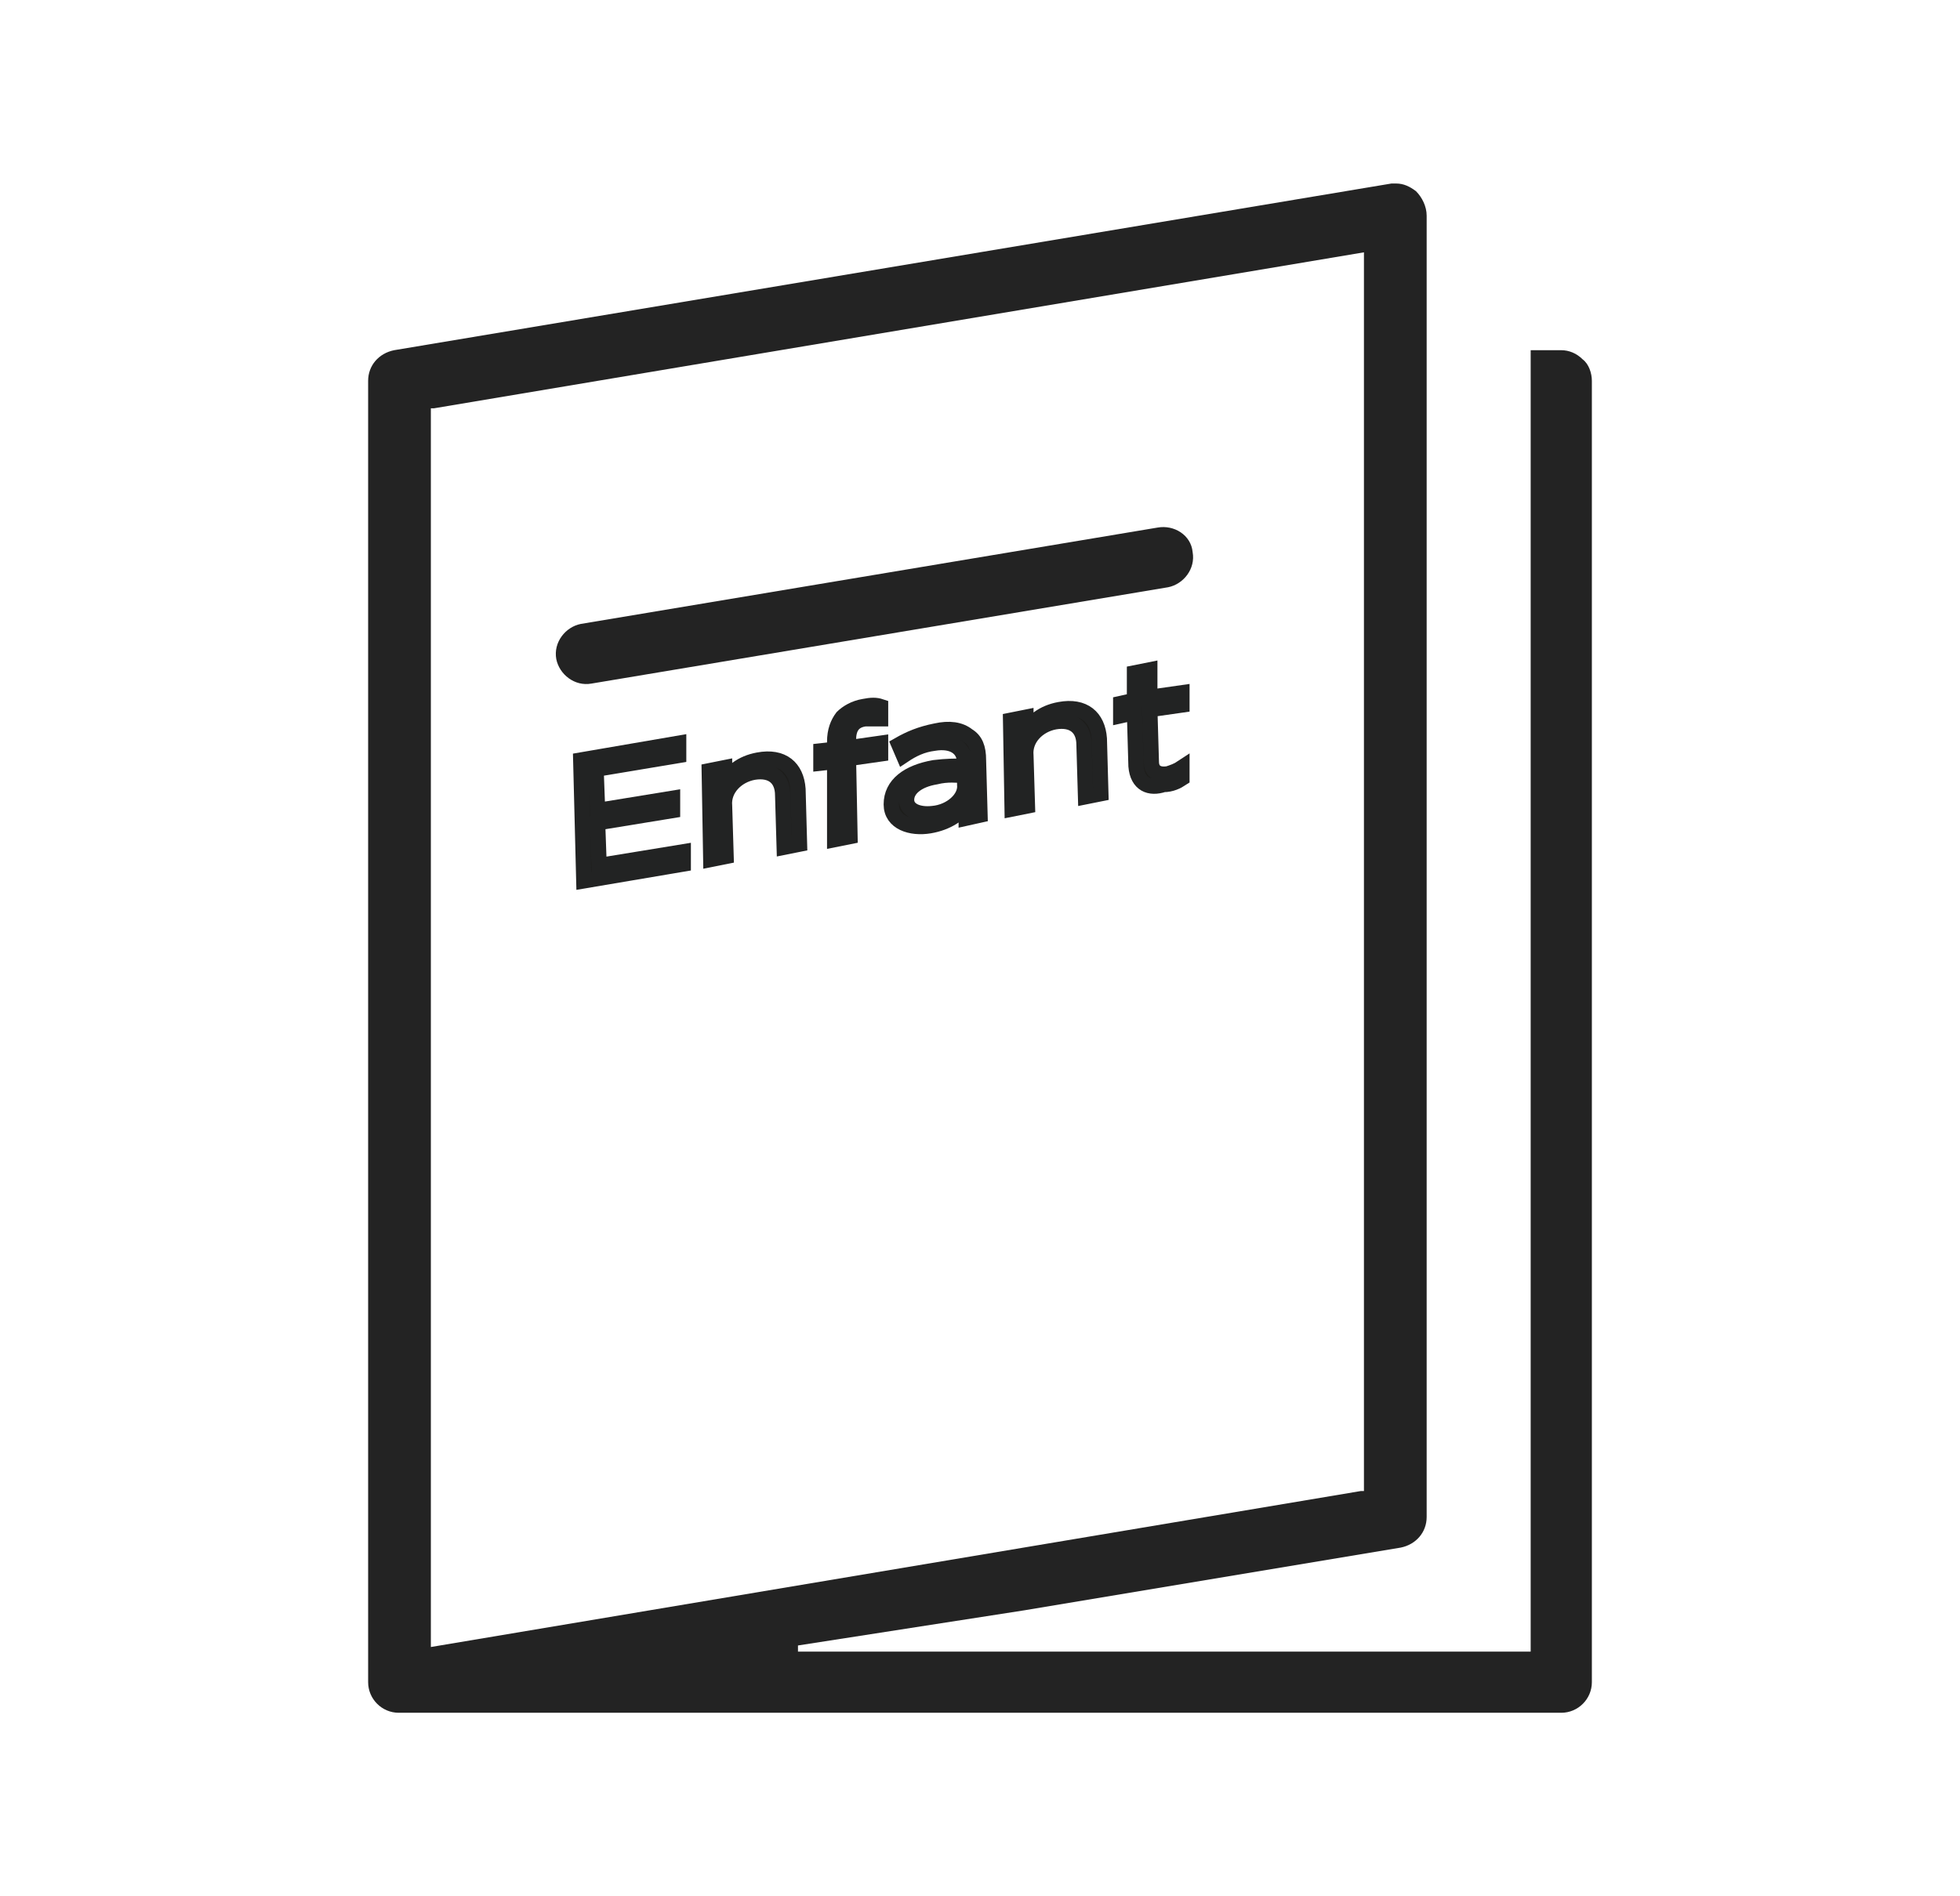
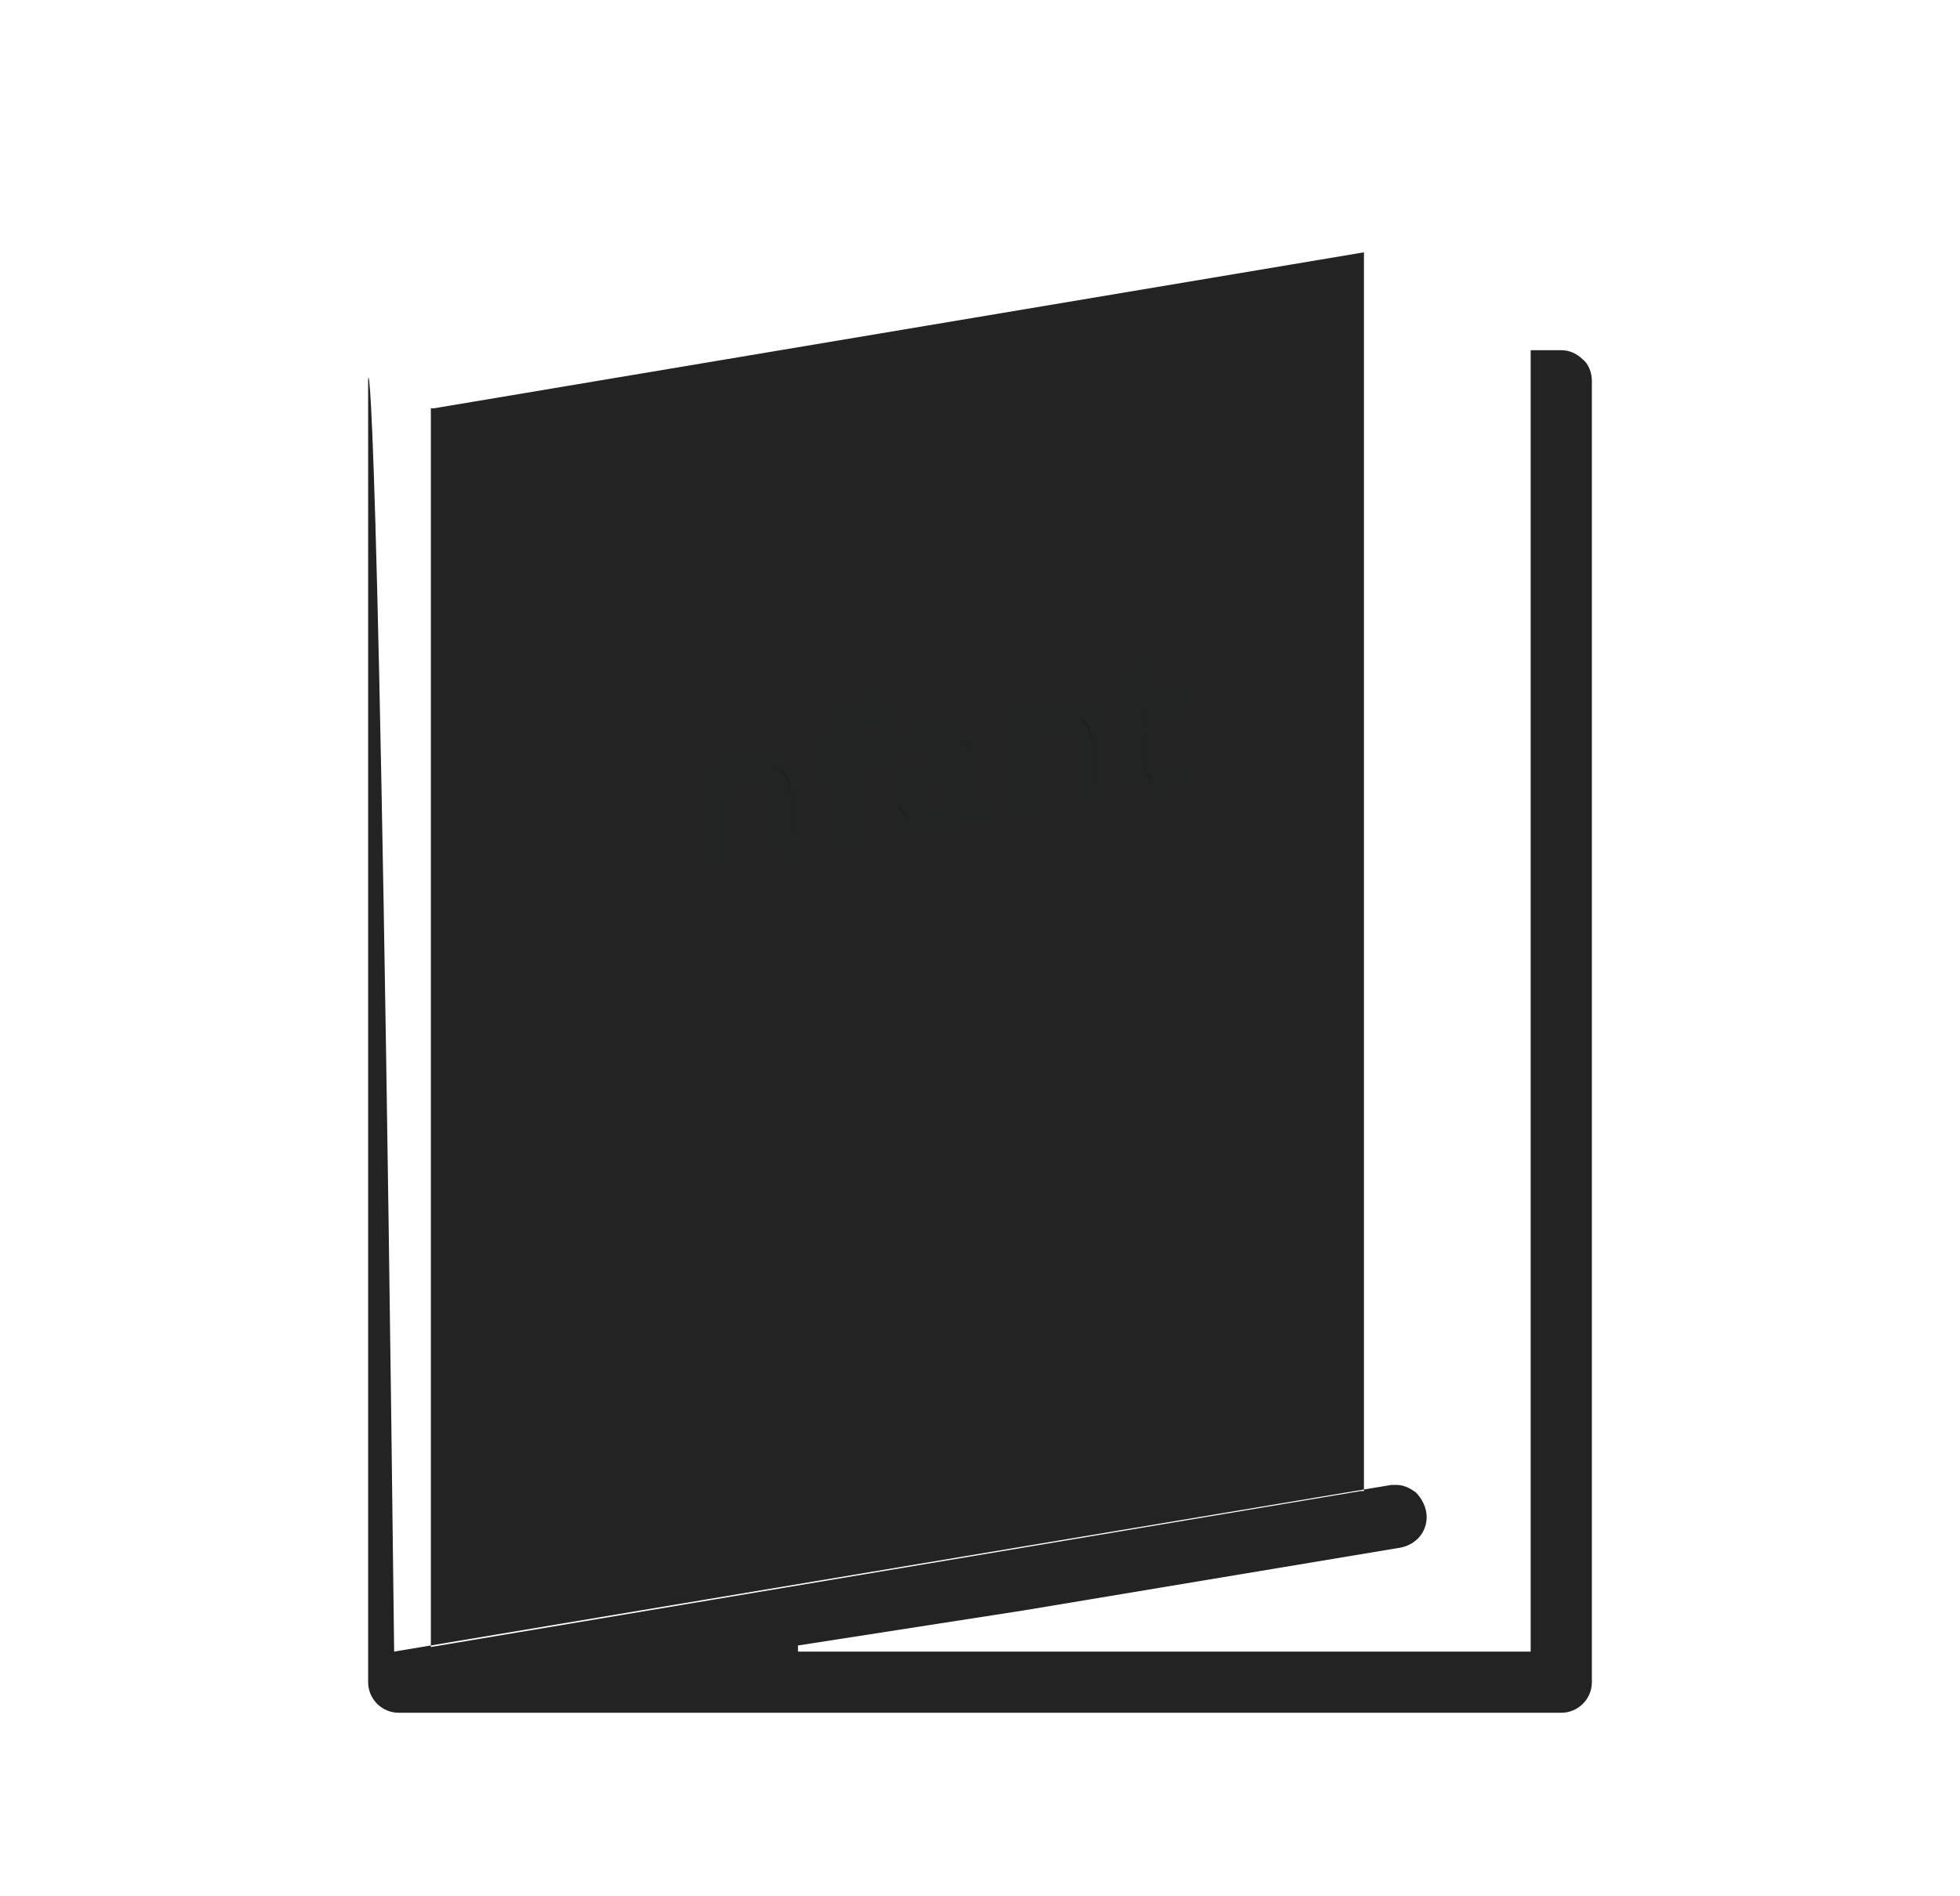
<svg xmlns="http://www.w3.org/2000/svg" version="1.1" id="Layer_1" x="0px" y="0px" height="120px" viewBox="-243 335 124 124" style="enable-background:new -243 335 124 124;" xml:space="preserve">
  <style type="text/css">
	.st0{fill:#232323;}
	.st1{fill:#1D1D1B;stroke:#222323;stroke-miterlimit:10;}
</style>
  <g>
-     <path class="st0" d="M-221,359.9V445c0,1.1,0.9,2,2,2h76c1.1,0,2-0.9,2-2v-85.1c0-0.5-0.2-1.1-0.6-1.4c-0.4-0.4-0.9-0.6-1.4-0.6h-2   V443h-47.9v-0.4l14.8-2.3l24.6-4.1c1-0.2,1.7-1,1.7-2v-85.1c0-0.6-0.3-1.2-0.7-1.6c-0.4-0.3-0.8-0.5-1.3-0.5c-0.1,0-0.2,0-0.3,0   l-65.2,10.9C-220.3,358.1-221,358.9-221,359.9z M-216.9,361.7h0.2l60.8-10.2v81h-0.2l-60.8,10.2   C-216.9,442.6-216.9,361.7-216.9,361.7z" />
+     <path class="st0" d="M-221,359.9V445c0,1.1,0.9,2,2,2h76c1.1,0,2-0.9,2-2v-85.1c0-0.5-0.2-1.1-0.6-1.4c-0.4-0.4-0.9-0.6-1.4-0.6h-2   V443h-47.9v-0.4l14.8-2.3l24.6-4.1c1-0.2,1.7-1,1.7-2c0-0.6-0.3-1.2-0.7-1.6c-0.4-0.3-0.8-0.5-1.3-0.5c-0.1,0-0.2,0-0.3,0   l-65.2,10.9C-220.3,358.1-221,358.9-221,359.9z M-216.9,361.7h0.2l60.8-10.2v81h-0.2l-60.8,10.2   C-216.9,442.6-216.9,361.7-216.9,361.7z" />
    <g>
      <path class="st0" d="M-167.1,371.1c0.2,1.1-0.6,2.1-1.6,2.3l-37.7,6.3c-1.1,0.2-2.1-0.6-2.3-1.6l0,0c-0.2-1.1,0.6-2.1,1.6-2.3    l37.7-6.3C-168.3,369.3-167.2,370-167.1,371.1L-167.1,371.1z" />
    </g>
  </g>
  <g>
-     <path class="st1" d="M-207.1,384.7l6.4-1.1l0,0.8l-5.4,0.9l0.1,2.7l4.9-0.8l0,0.8l-4.9,0.8l0.1,2.8l5.5-0.9l0,0.8l-6.5,1.1   L-207.1,384.7z" />
    <path class="st1" d="M-198.7,385.4l1-0.2l0,1c0.4-0.7,1.1-1.3,2.2-1.5c1.6-0.3,2.5,0.5,2.6,1.9l0.1,3.6l-1,0.2l-0.1-3.4   c0-1.1-0.7-1.7-1.9-1.5c-1.1,0.2-2,1.1-1.9,2.2l0.1,3.3l-1,0.2L-198.7,385.4z" />
    <path class="st1" d="M-190.5,384.8l-0.9,0.1l0-0.8l0.9-0.1l0-0.5c0-0.7,0.2-1.2,0.5-1.6c0.3-0.3,0.8-0.6,1.4-0.7   c0.5-0.1,0.8-0.1,1.1,0l0,0.8c-0.4,0-0.6,0-1,0c-0.8,0.1-1.1,0.6-1.1,1.4l0,0.5l2.1-0.3l0,0.7l-2.1,0.3l0.1,5.1l-1,0.2   L-190.5,384.8z" />
    <path class="st1" d="M-186.8,387.6L-186.8,387.6c0-1.3,1.1-2.1,2.8-2.4c0.8-0.1,1.4-0.1,2-0.1l0-0.2c0-1-0.8-1.5-2-1.3   c-0.8,0.1-1.4,0.4-2,0.8l-0.3-0.7c0.7-0.4,1.4-0.7,2.4-0.9c0.9-0.2,1.6-0.1,2.1,0.3c0.5,0.3,0.7,0.8,0.7,1.6l0.1,3.6l-0.9,0.2   l0-0.9c-0.4,0.6-1.2,1.2-2.4,1.4C-185.5,389.2-186.8,388.8-186.8,387.6z M-182,386.3l0-0.6c-0.5,0-1.1-0.1-1.9,0.1   c-1.2,0.2-1.9,0.8-1.9,1.5l0,0c0,0.7,0.8,1,1.7,0.9C-182.9,388.1-181.9,387.2-182,386.3z" />
    <path class="st1" d="M-179,382.1l1-0.2l0,1c0.4-0.7,1.1-1.3,2.2-1.5c1.6-0.3,2.5,0.5,2.6,1.9l0.1,3.6l-1,0.2l-0.1-3.4   c0-1.1-0.7-1.7-1.9-1.5c-1.1,0.2-2,1.1-1.9,2.2l0.1,3.3l-1,0.2L-179,382.1z" />
    <path class="st1" d="M-170.8,385.1l-0.1-3.5l-0.9,0.2l0-0.8l0.9-0.2l0-1.8l1-0.2l0,1.8l2.1-0.3l0,0.8l-2.1,0.3l0.1,3.4   c0,0.7,0.5,0.9,1.1,0.8c0.3-0.1,0.6-0.2,0.9-0.4l0,0.7c-0.3,0.2-0.7,0.4-1.2,0.4C-169.9,386.6-170.7,386.3-170.8,385.1z" />
  </g>
</svg>